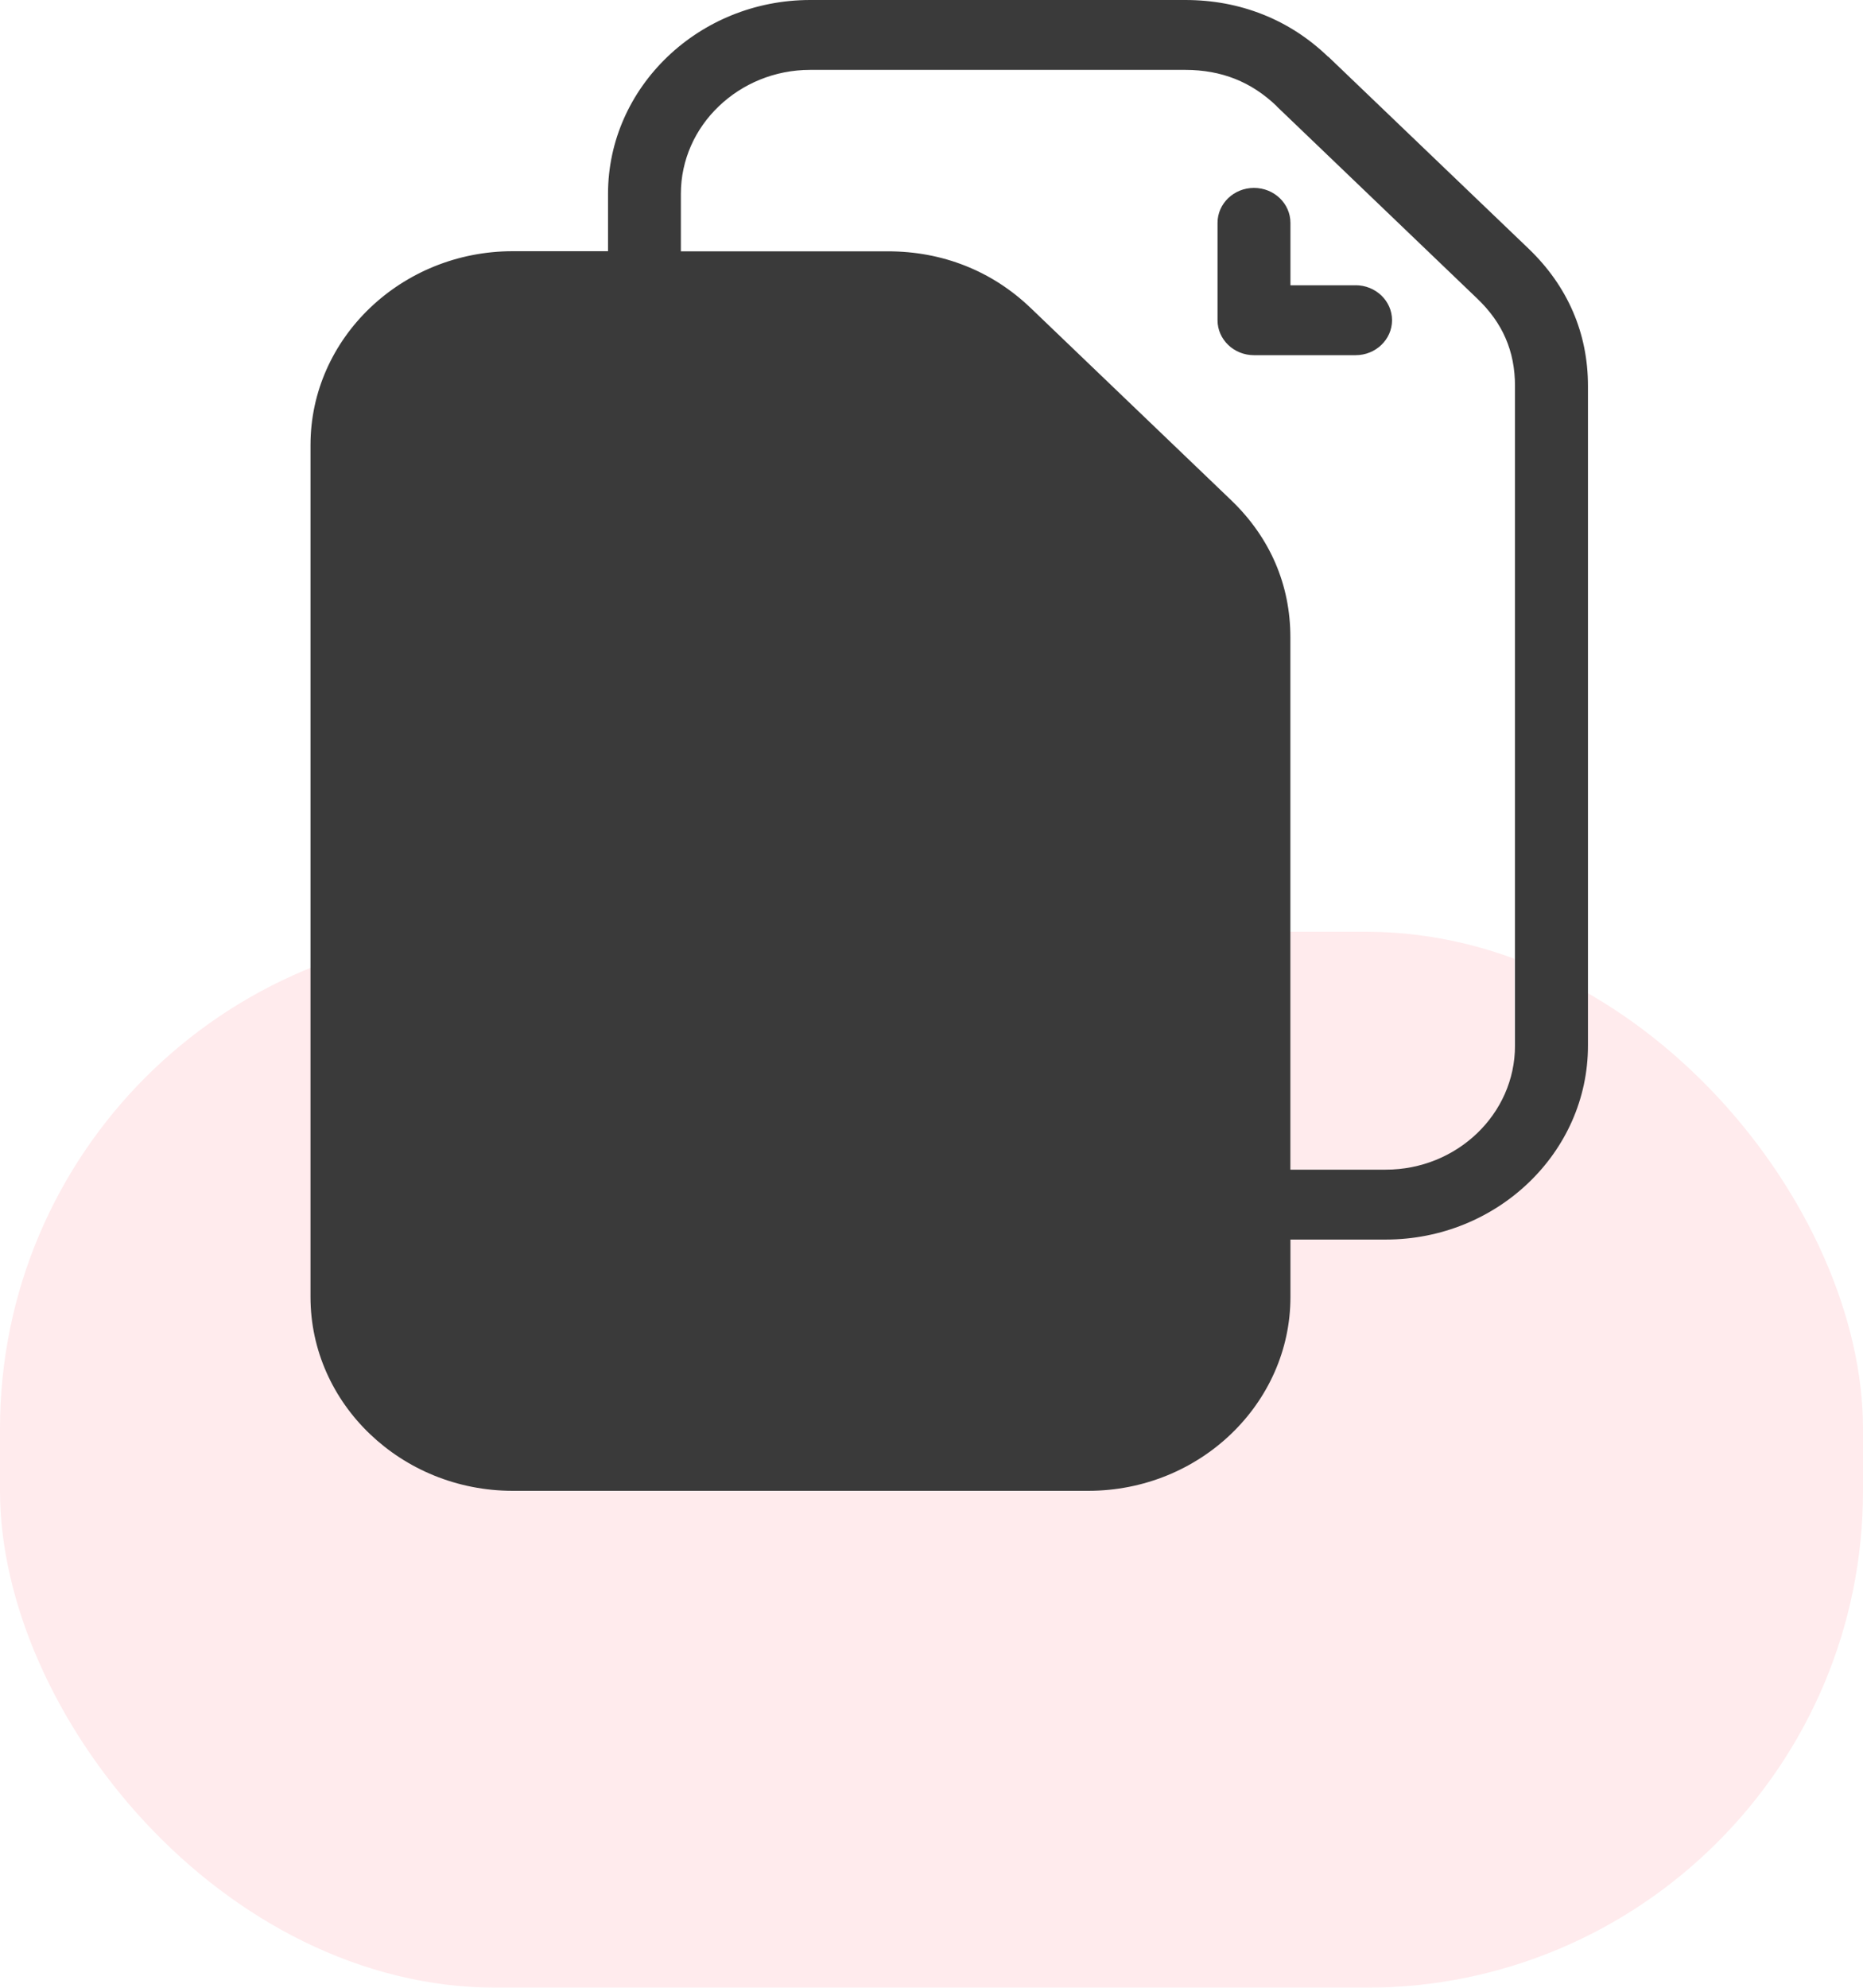
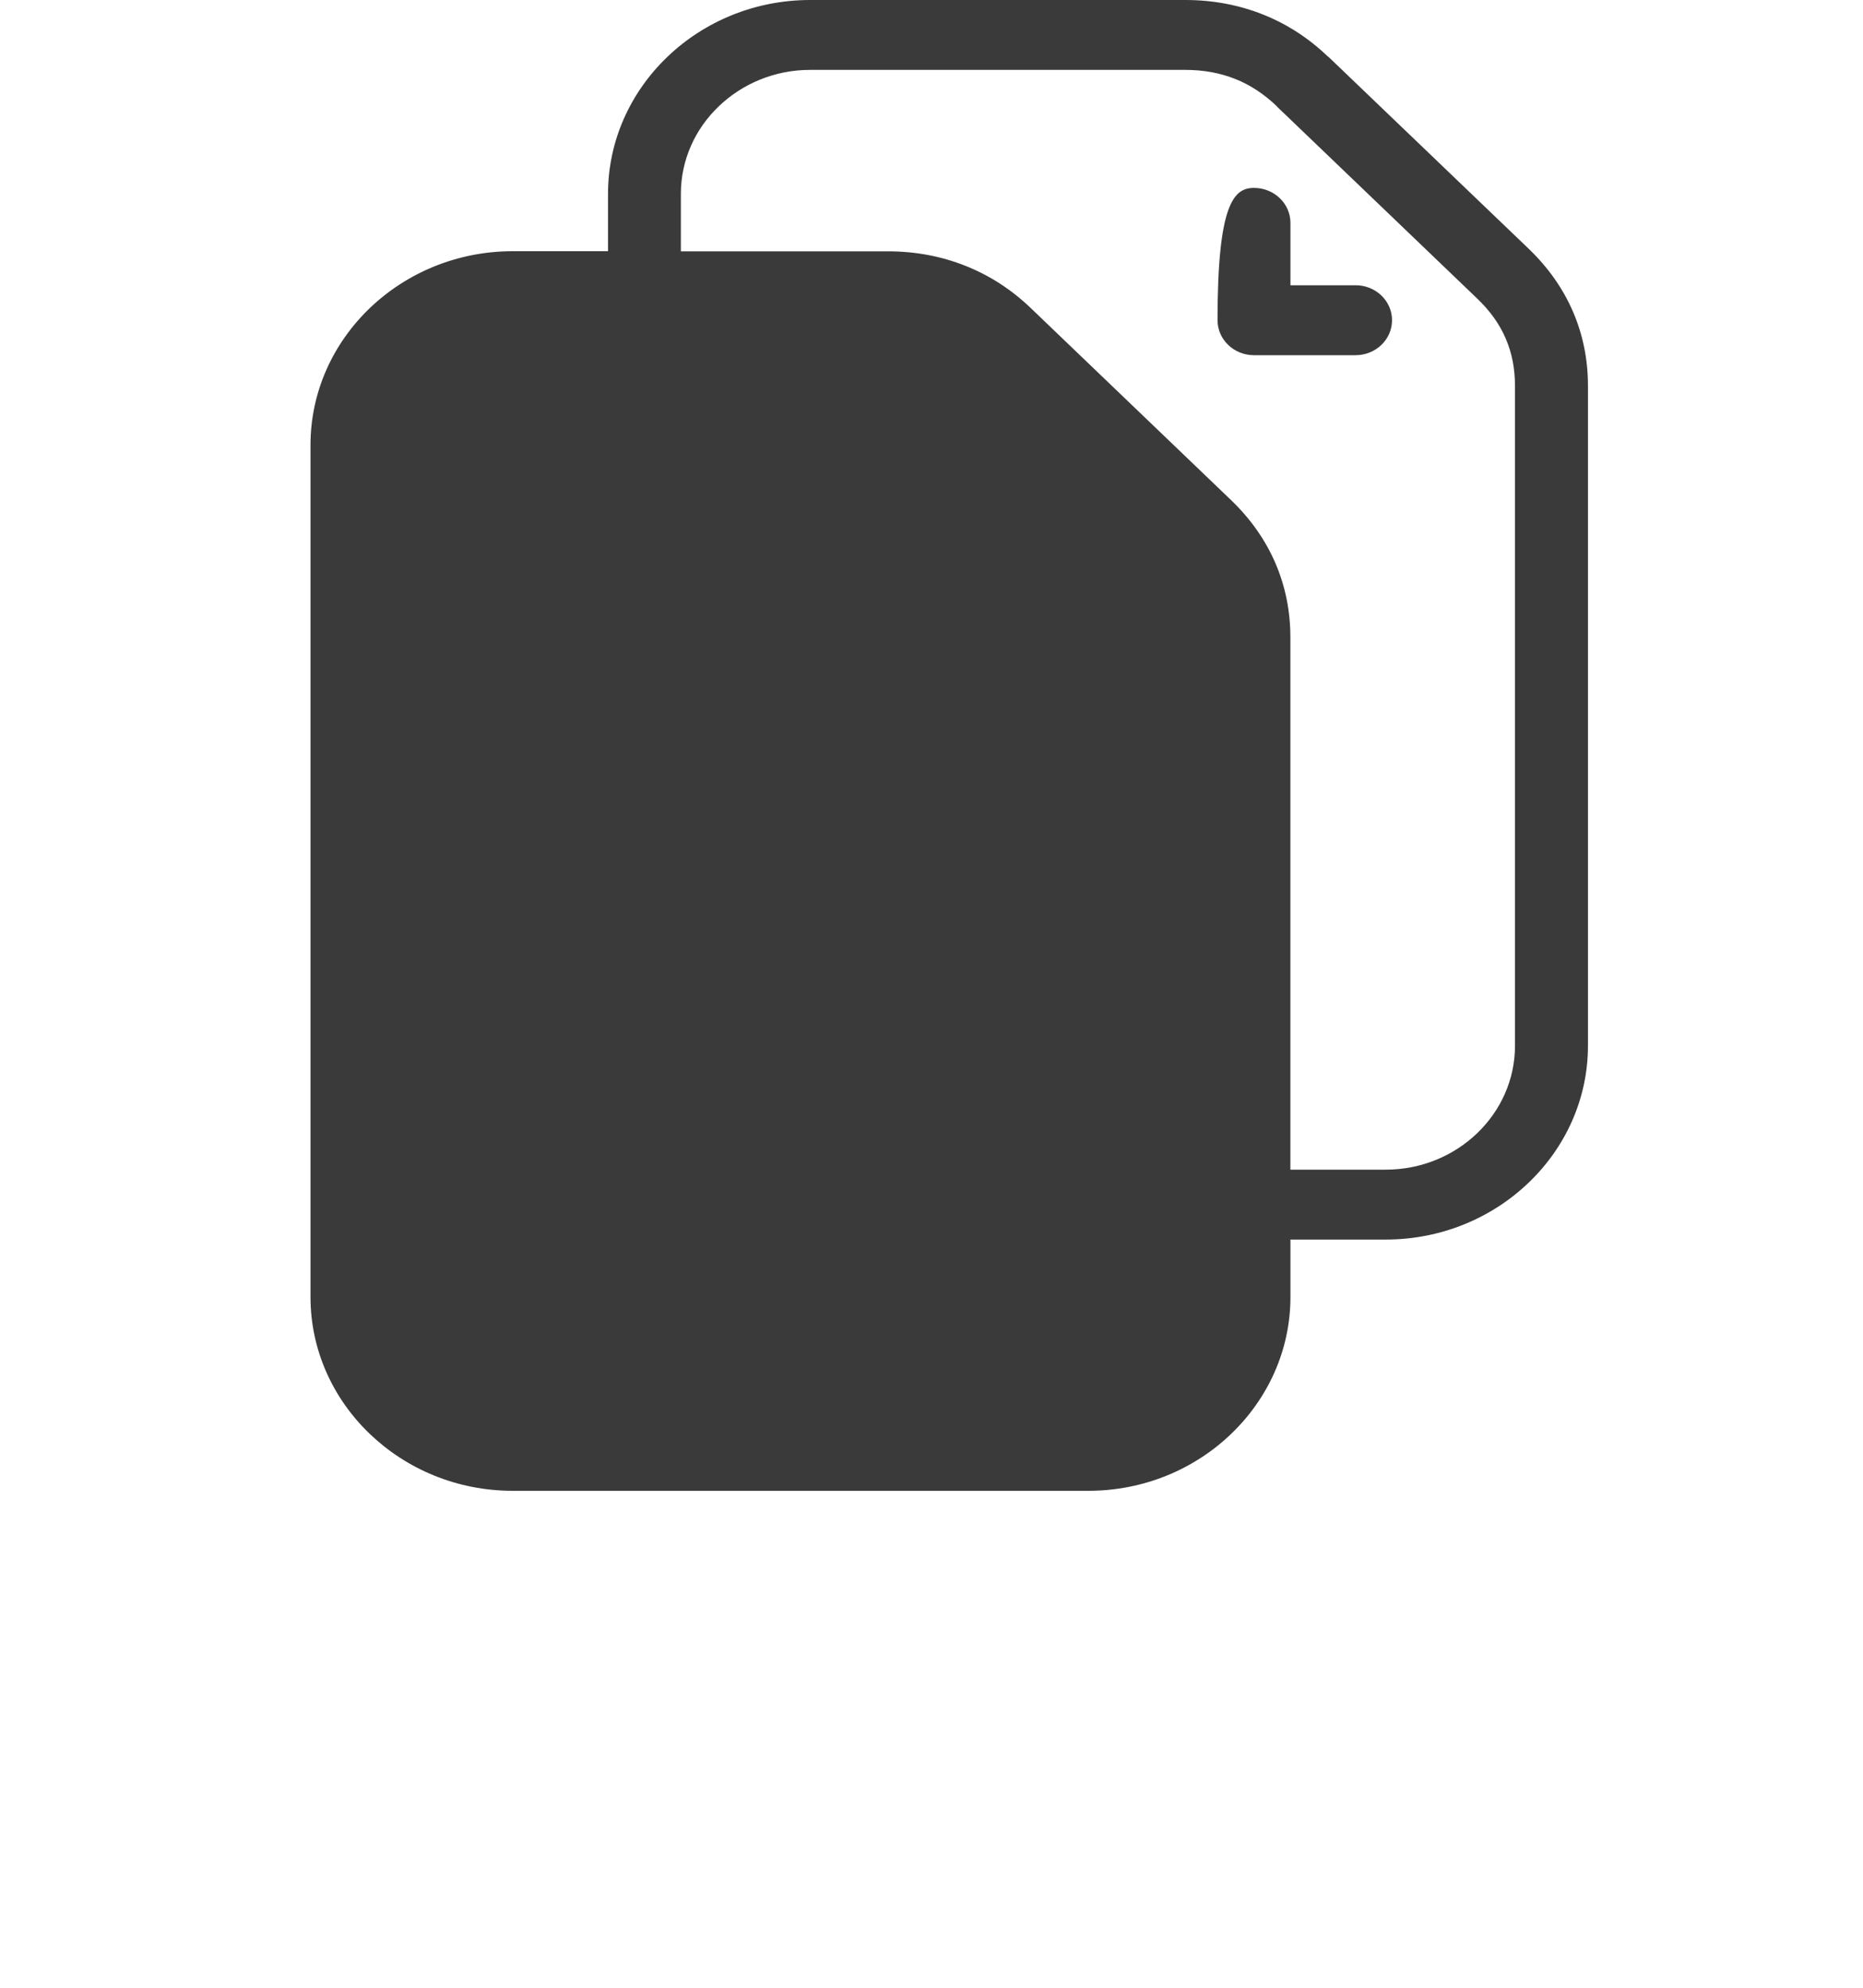
<svg xmlns="http://www.w3.org/2000/svg" width="30" height="32" viewBox="0 0 30 32" fill="none">
  <g filter="url(#filter0_d_8_994)">
-     <rect y="11" width="30" height="17" rx="8" fill="#FFEBED" />
-   </g>
-   <path d="M9.791 4.046V3.121C9.791 2.261 10.156 1.482 10.746 0.916C11.336 0.35 12.15 0 13.047 0H19.087C19.529 0 19.945 0.078 20.334 0.232C20.723 0.386 21.074 0.613 21.388 0.915L21.39 0.913L24.618 4.006C24.93 4.306 25.168 4.643 25.33 5.018C25.491 5.391 25.571 5.79 25.571 6.213V16.834C25.571 17.694 25.206 18.474 24.616 19.039C24.026 19.605 23.212 19.955 22.315 19.955H20.78V20.879C20.78 21.739 20.415 22.518 19.825 23.084C19.235 23.65 18.422 24 17.524 24H8.257C7.359 24 6.546 23.65 5.955 23.084C5.365 22.519 5 21.739 5 20.879V7.165C5 6.305 5.365 5.526 5.955 4.96C6.545 4.395 7.359 4.044 8.257 4.044H9.791L9.791 4.046ZM20.779 18.83H22.314C22.887 18.83 23.407 18.607 23.785 18.245C24.163 17.883 24.396 17.385 24.396 16.835V6.214C24.396 5.934 24.346 5.678 24.245 5.446C24.146 5.216 23.993 5.002 23.785 4.804L20.558 1.711L20.56 1.71L20.558 1.708C20.353 1.512 20.129 1.365 19.888 1.27C19.646 1.174 19.379 1.125 19.086 1.125H13.046C12.473 1.125 11.953 1.349 11.575 1.711C11.197 2.072 10.964 2.571 10.964 3.121V4.046H14.296C14.738 4.046 15.154 4.124 15.543 4.278C15.934 4.433 16.286 4.66 16.599 4.96L19.826 8.053C20.138 8.353 20.376 8.691 20.538 9.066C20.698 9.438 20.779 9.837 20.779 10.261V18.831L20.779 18.83ZM21.829 4.592C22.153 4.592 22.416 4.844 22.416 5.155C22.416 5.466 22.153 5.718 21.829 5.718H20.193C19.869 5.718 19.606 5.466 19.606 5.155V3.588C19.606 3.277 19.869 3.025 20.193 3.025C20.517 3.025 20.78 3.277 20.78 3.588V4.593H21.83L21.829 4.592Z" fill="#3A3A3A" />
+     </g>
+   <path d="M9.791 4.046V3.121C9.791 2.261 10.156 1.482 10.746 0.916C11.336 0.35 12.15 0 13.047 0H19.087C19.529 0 19.945 0.078 20.334 0.232C20.723 0.386 21.074 0.613 21.388 0.915L21.39 0.913L24.618 4.006C24.93 4.306 25.168 4.643 25.33 5.018C25.491 5.391 25.571 5.79 25.571 6.213V16.834C25.571 17.694 25.206 18.474 24.616 19.039C24.026 19.605 23.212 19.955 22.315 19.955H20.78V20.879C20.78 21.739 20.415 22.518 19.825 23.084C19.235 23.65 18.422 24 17.524 24H8.257C7.359 24 6.546 23.65 5.955 23.084C5.365 22.519 5 21.739 5 20.879V7.165C5 6.305 5.365 5.526 5.955 4.96C6.545 4.395 7.359 4.044 8.257 4.044H9.791L9.791 4.046ZM20.779 18.83H22.314C22.887 18.83 23.407 18.607 23.785 18.245C24.163 17.883 24.396 17.385 24.396 16.835V6.214C24.396 5.934 24.346 5.678 24.245 5.446C24.146 5.216 23.993 5.002 23.785 4.804L20.558 1.711L20.56 1.71L20.558 1.708C20.353 1.512 20.129 1.365 19.888 1.27C19.646 1.174 19.379 1.125 19.086 1.125H13.046C12.473 1.125 11.953 1.349 11.575 1.711C11.197 2.072 10.964 2.571 10.964 3.121V4.046H14.296C14.738 4.046 15.154 4.124 15.543 4.278C15.934 4.433 16.286 4.66 16.599 4.96L19.826 8.053C20.138 8.353 20.376 8.691 20.538 9.066C20.698 9.438 20.779 9.837 20.779 10.261V18.831L20.779 18.83ZM21.829 4.592C22.153 4.592 22.416 4.844 22.416 5.155C22.416 5.466 22.153 5.718 21.829 5.718H20.193C19.869 5.718 19.606 5.466 19.606 5.155C19.606 3.277 19.869 3.025 20.193 3.025C20.517 3.025 20.78 3.277 20.78 3.588V4.593H21.83L21.829 4.592Z" fill="#3A3A3A" />
  <defs>
    <filter id="filter0_d_8_994" x="0" y="11" width="30" height="20.2" filterUnits="userSpaceOnUse" color-interpolation-filters="sRGB">
      <feFlood flood-opacity="0" result="BackgroundImageFix" />
      <feColorMatrix in="SourceAlpha" type="matrix" values="0 0 0 0 0 0 0 0 0 0 0 0 0 0 0 0 0 0 127 0" result="hardAlpha" />
      <feMorphology radius="3" operator="erode" in="SourceAlpha" result="effect1_dropShadow_8_994" />
      <feOffset dy="4" />
      <feGaussianBlur stdDeviation="1.1" />
      <feComposite in2="hardAlpha" operator="out" />
      <feColorMatrix type="matrix" values="0 0 0 0 0.625 0 0 0 0 0.004 0 0 0 0 0.004 0 0 0 0.25 0" />
      <feBlend mode="normal" in2="BackgroundImageFix" result="effect1_dropShadow_8_994" />
      <feBlend mode="normal" in="SourceGraphic" in2="effect1_dropShadow_8_994" result="shape" />
    </filter>
  </defs>
</svg>